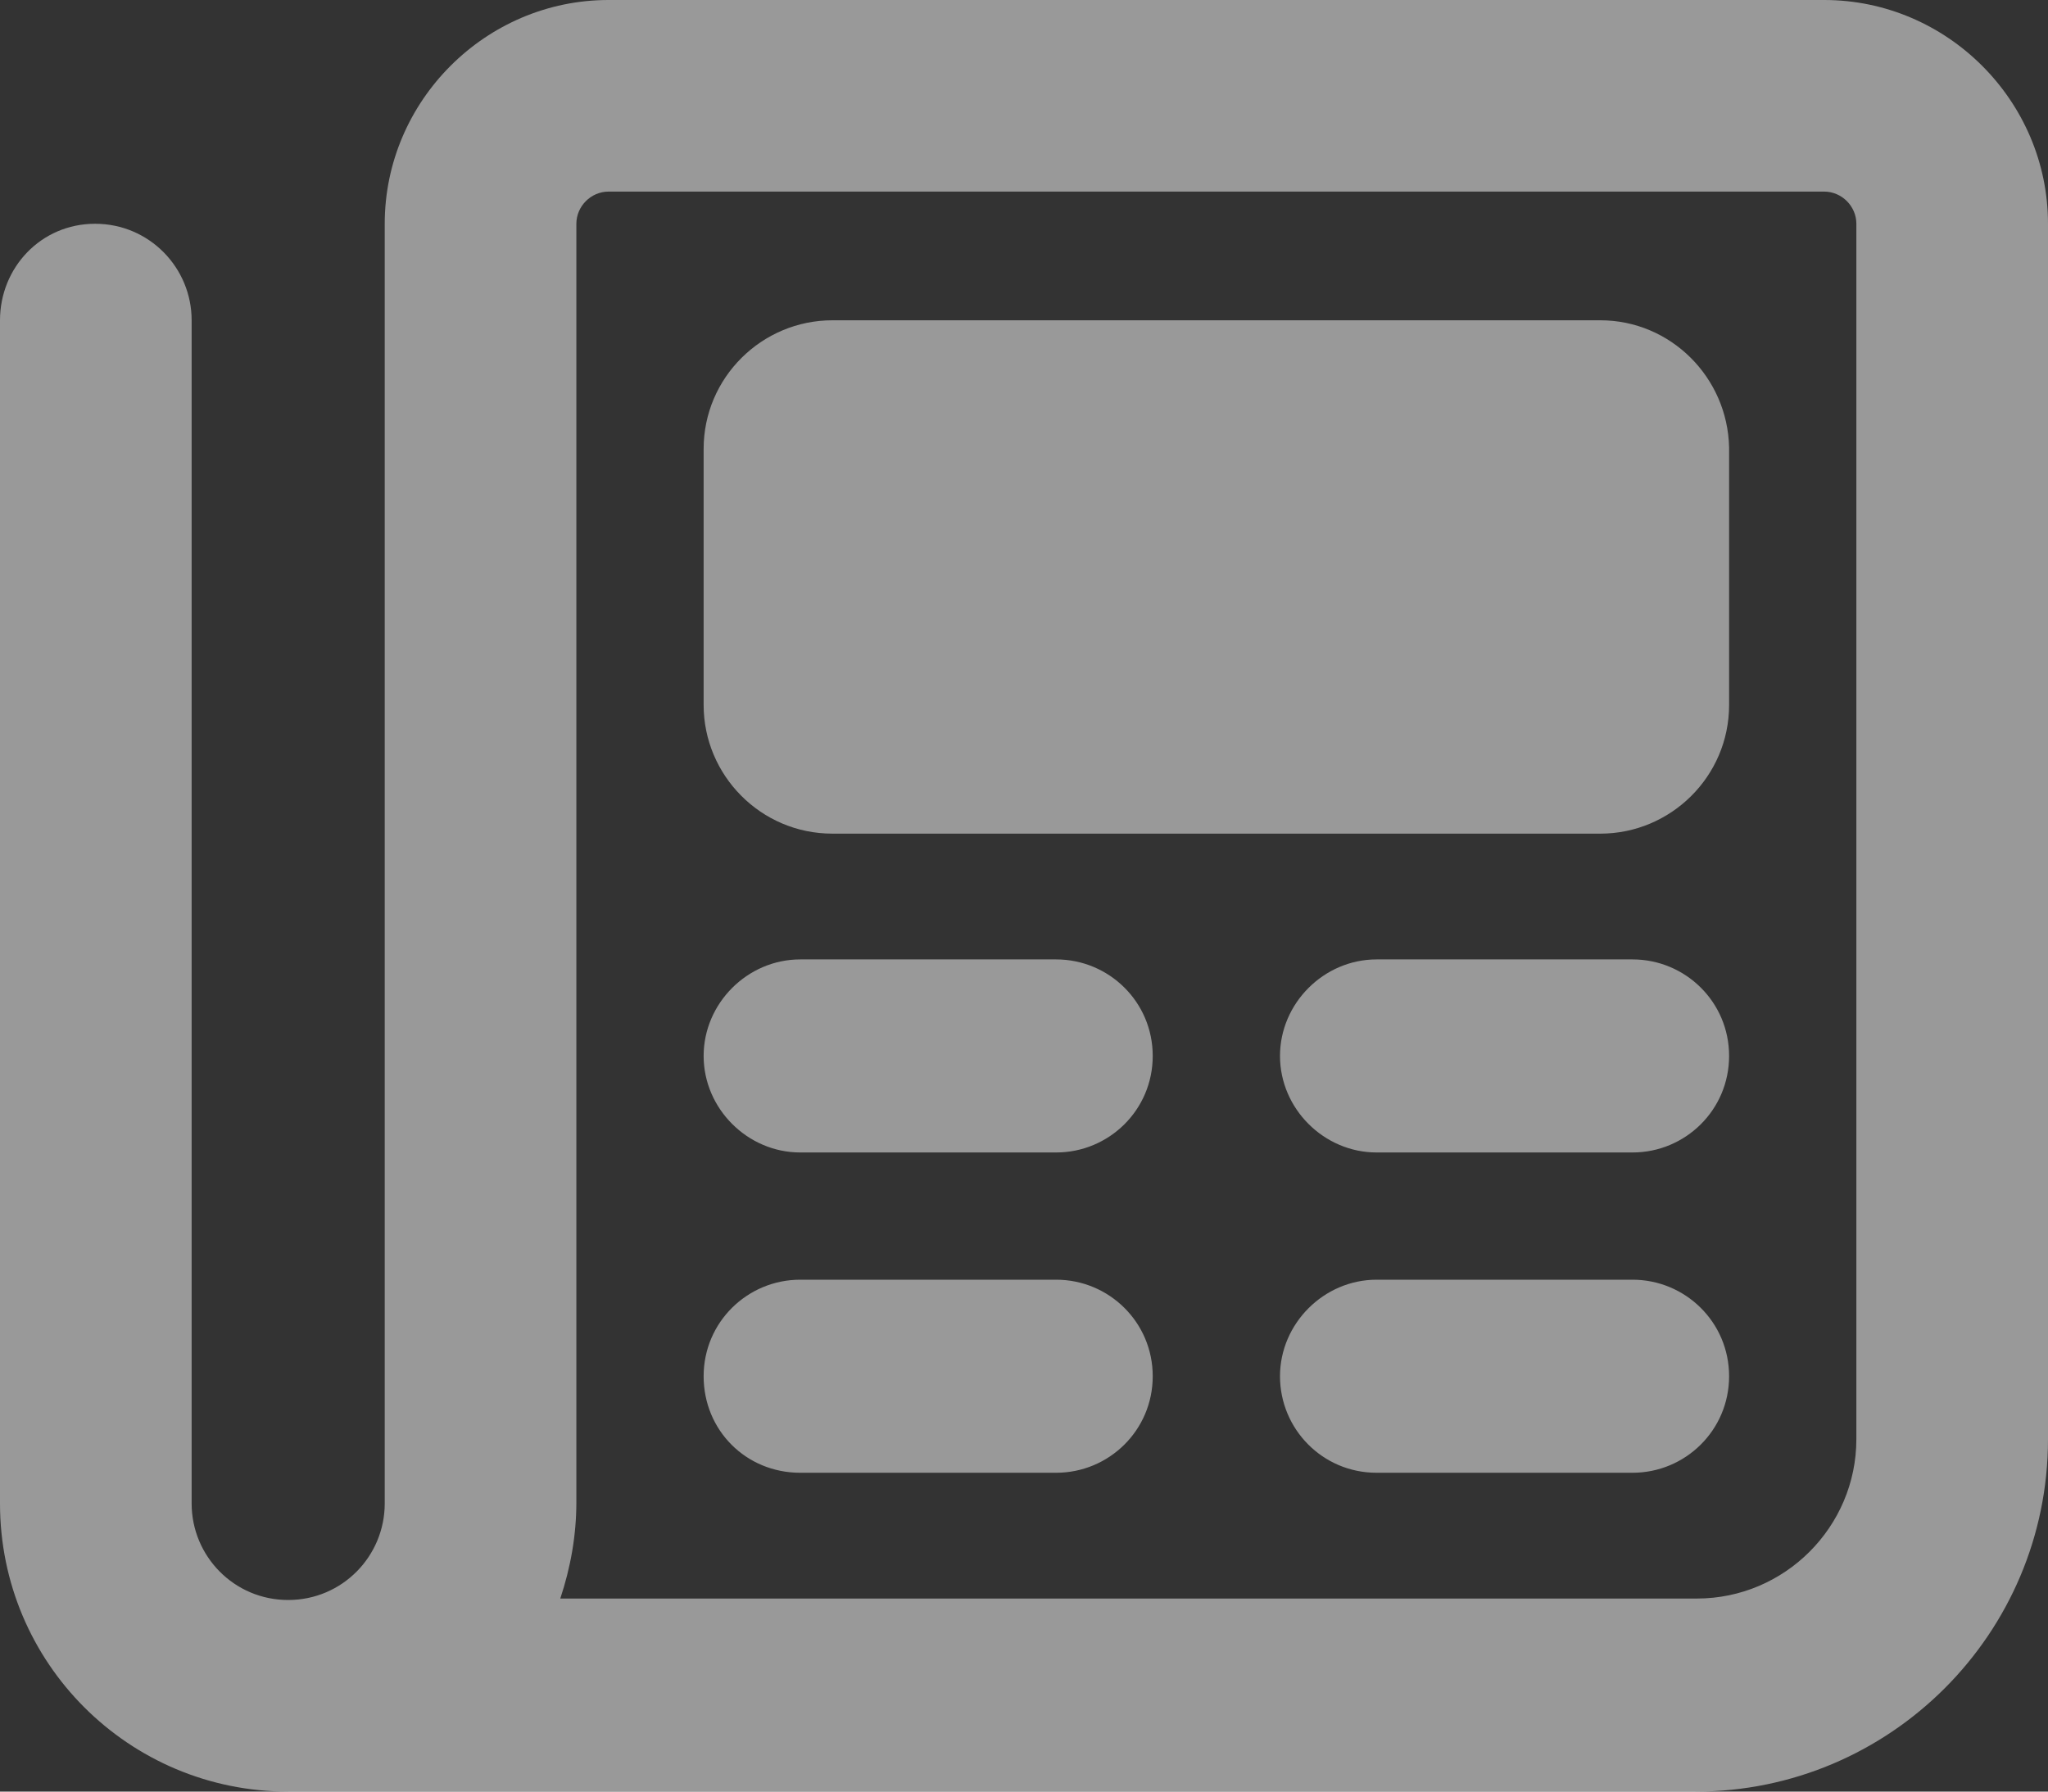
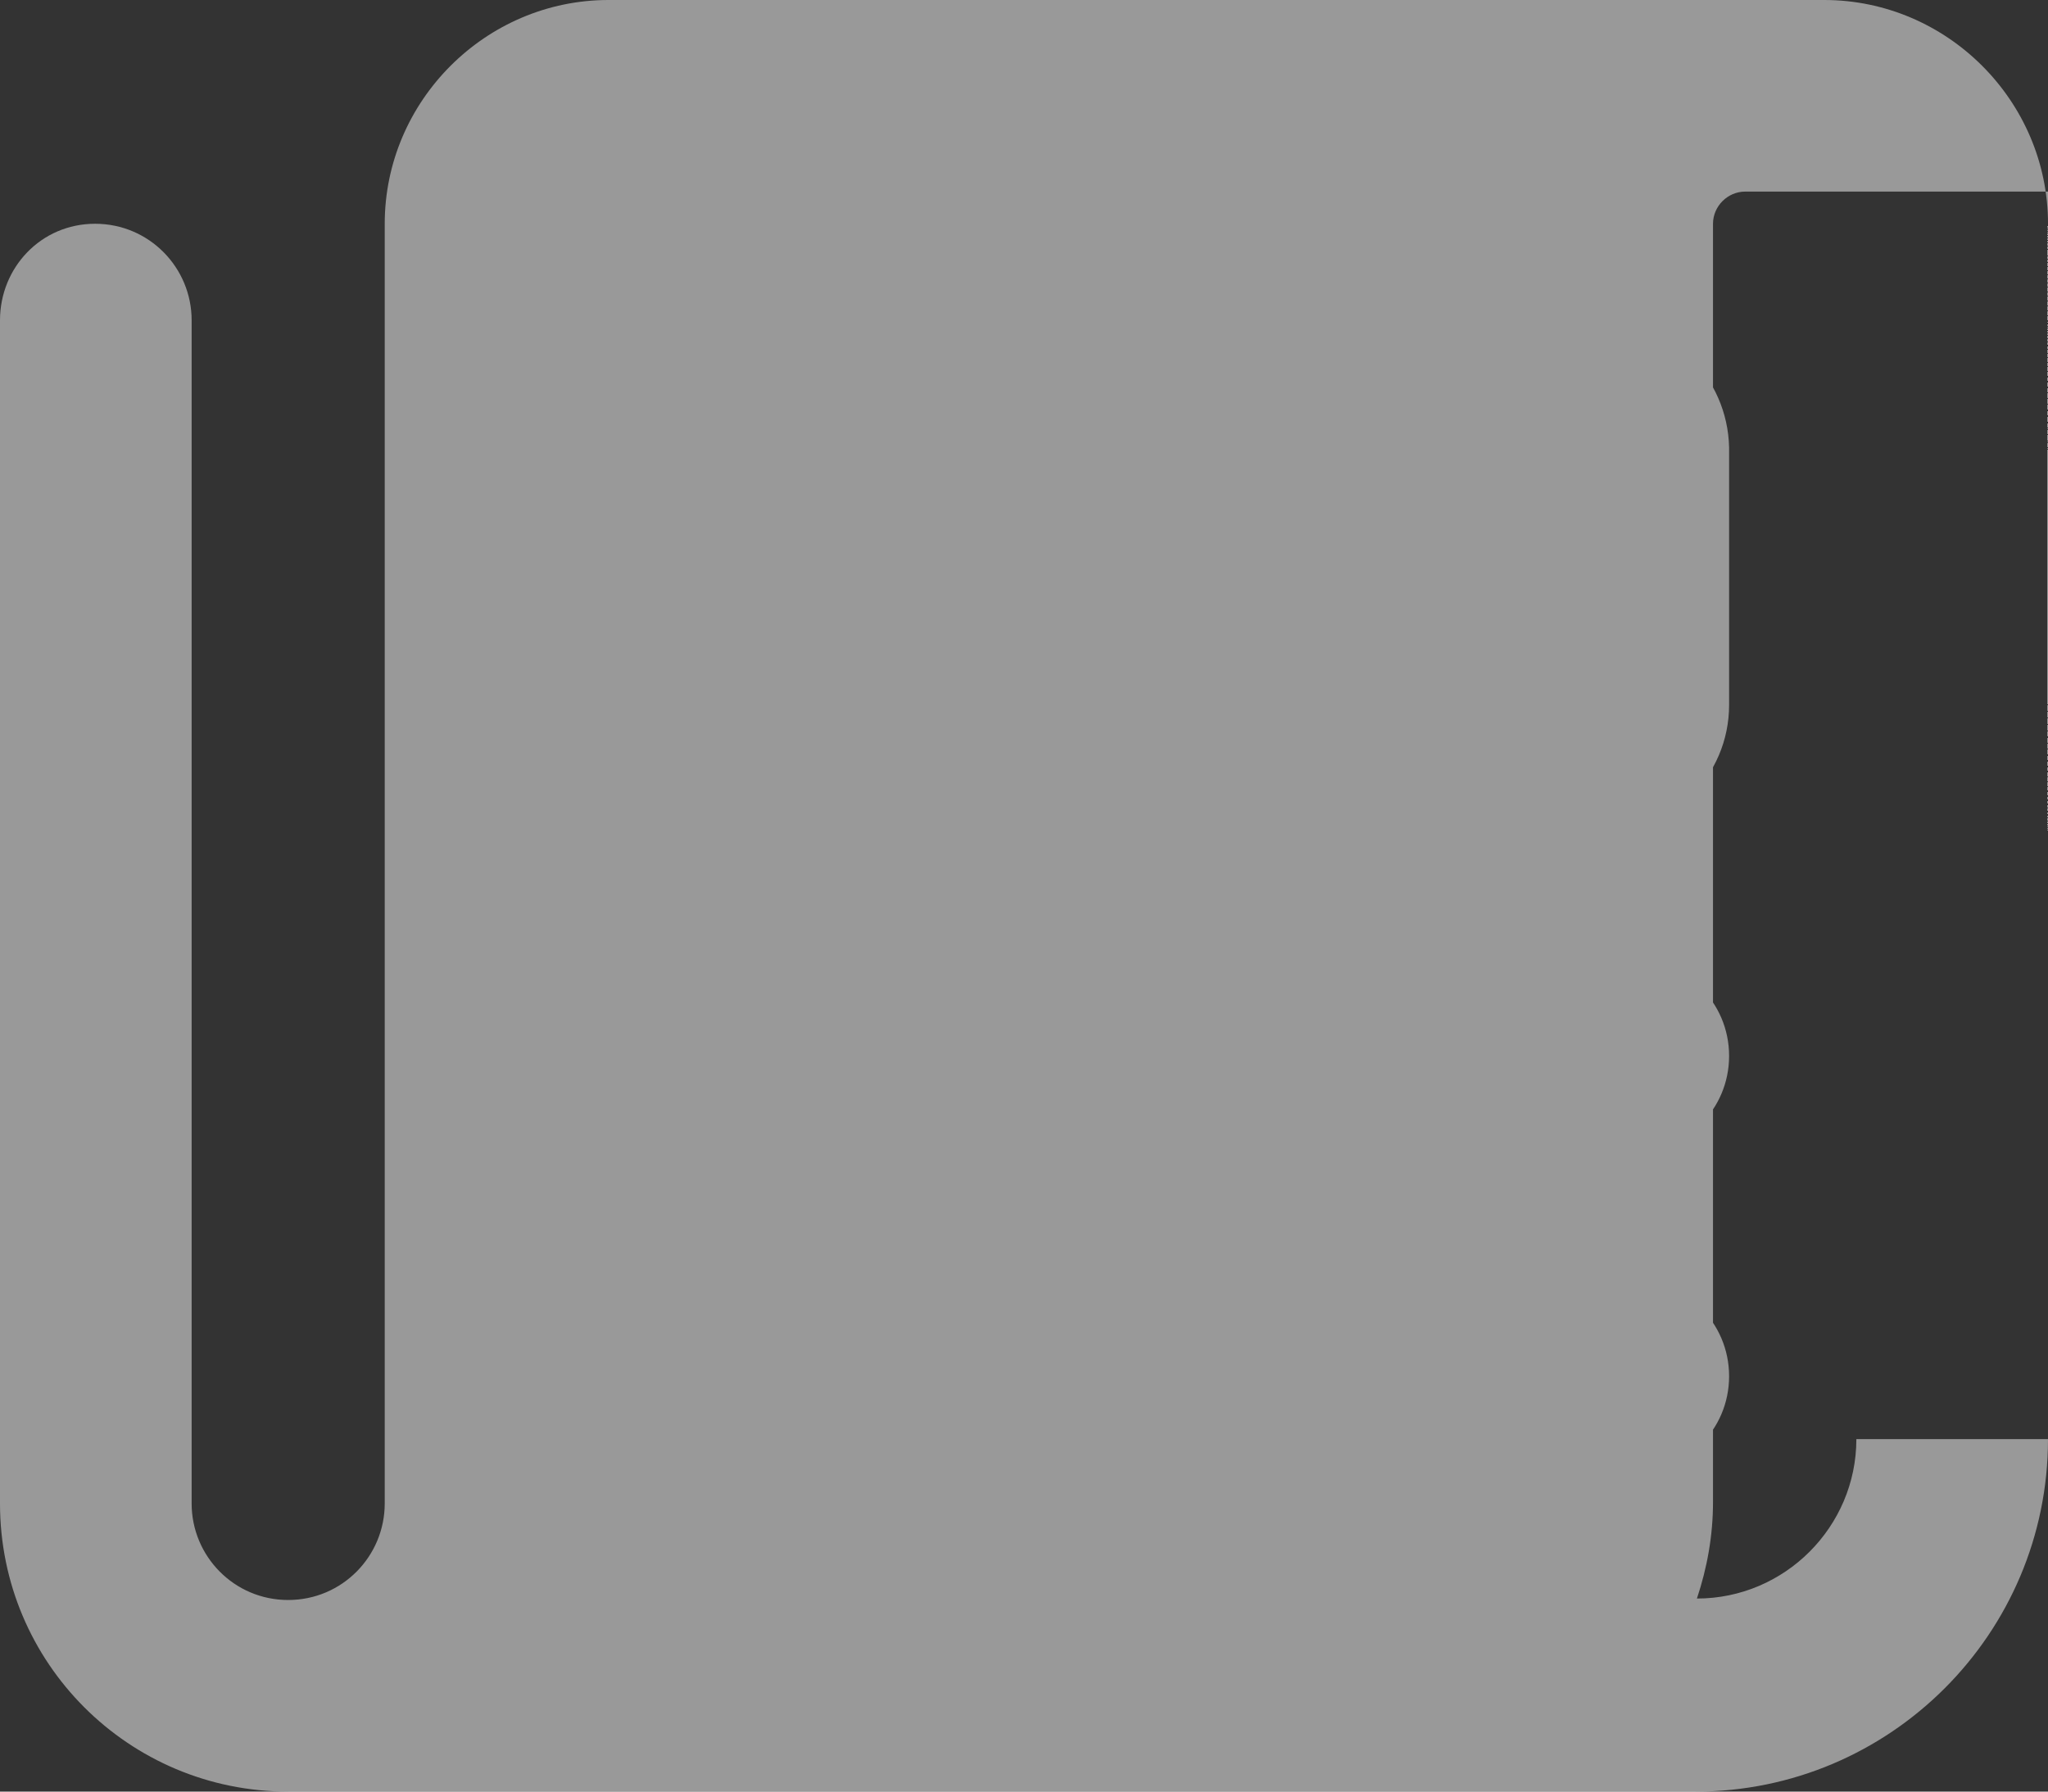
<svg xmlns="http://www.w3.org/2000/svg" version="1.1" id="Layer_1" x="0px" y="0px" viewBox="0 0 140 122.5" style="enable-background:new 0 0 140 122.5;" xml:space="preserve">
  <rect x="0" y="0" width="140" height="122.5" fill="#333333" stroke="none" />
  <style type="text/css">
	.st0{opacity:0.5;fill:#FFFFFF;}
</style>
-   <path class="st0" d="M124.7,0H41.6c-8.4,0-15.3,6.9-15.3,15.3v87.5c0,3.6-2.9,6.6-6.6,6.6s-6.6-3-6.6-6.6V21.9  c0-3.6-2.9-6.6-6.6-6.6S0,18.3,0,21.9v80.9c0,10.9,8.8,19.7,19.7,19.7h96.2c13.3,0,24.1-10.8,24.1-24.1V15.3  C140,6.9,133.1,0,124.7,0z M126.9,98.4c0,6-4.9,10.9-10.9,10.9H38.3c0.7-2.1,1.1-4.3,1.1-6.6V15.3c0-1.2,1-2.2,2.2-2.2h83.1  c1.2,0,2.2,1,2.2,2.2V98.4z M72.2,65.6H54.7c-3.6,0-6.6,3-6.6,6.6s3,6.6,6.6,6.6h17.5c3.6,0,6.6-2.9,6.6-6.6S75.8,65.6,72.2,65.6z   M111.6,65.6H94.1c-3.6,0-6.6,3-6.6,6.6s3,6.6,6.6,6.6h17.5c3.6,0,6.6-2.9,6.6-6.6S115.2,65.6,111.6,65.6z M72.2,87.5H54.7  c-3.6,0-6.6,2.9-6.6,6.6s2.9,6.6,6.6,6.6h17.5c3.6,0,6.6-2.9,6.6-6.6S75.8,87.5,72.2,87.5z M111.6,87.5H94.1c-3.6,0-6.6,3-6.6,6.6  s2.9,6.6,6.6,6.6h17.5c3.6,0,6.6-2.9,6.6-6.6S115.2,87.5,111.6,87.5z M109.4,21.9H56.9c-4.8,0-8.8,3.9-8.8,8.8v17.5  c0,4.8,3.9,8.8,8.8,8.8h52.5c4.8,0,8.8-3.9,8.8-8.8V30.6C118.1,25.8,114.2,21.9,109.4,21.9z" />
+   <path class="st0" d="M124.7,0H41.6c-8.4,0-15.3,6.9-15.3,15.3v87.5c0,3.6-2.9,6.6-6.6,6.6s-6.6-3-6.6-6.6V21.9  c0-3.6-2.9-6.6-6.6-6.6S0,18.3,0,21.9v80.9c0,10.9,8.8,19.7,19.7,19.7h96.2c13.3,0,24.1-10.8,24.1-24.1V15.3  C140,6.9,133.1,0,124.7,0z M126.9,98.4c0,6-4.9,10.9-10.9,10.9c0.7-2.1,1.1-4.3,1.1-6.6V15.3c0-1.2,1-2.2,2.2-2.2h83.1  c1.2,0,2.2,1,2.2,2.2V98.4z M72.2,65.6H54.7c-3.6,0-6.6,3-6.6,6.6s3,6.6,6.6,6.6h17.5c3.6,0,6.6-2.9,6.6-6.6S75.8,65.6,72.2,65.6z   M111.6,65.6H94.1c-3.6,0-6.6,3-6.6,6.6s3,6.6,6.6,6.6h17.5c3.6,0,6.6-2.9,6.6-6.6S115.2,65.6,111.6,65.6z M72.2,87.5H54.7  c-3.6,0-6.6,2.9-6.6,6.6s2.9,6.6,6.6,6.6h17.5c3.6,0,6.6-2.9,6.6-6.6S75.8,87.5,72.2,87.5z M111.6,87.5H94.1c-3.6,0-6.6,3-6.6,6.6  s2.9,6.6,6.6,6.6h17.5c3.6,0,6.6-2.9,6.6-6.6S115.2,87.5,111.6,87.5z M109.4,21.9H56.9c-4.8,0-8.8,3.9-8.8,8.8v17.5  c0,4.8,3.9,8.8,8.8,8.8h52.5c4.8,0,8.8-3.9,8.8-8.8V30.6C118.1,25.8,114.2,21.9,109.4,21.9z" />
</svg>